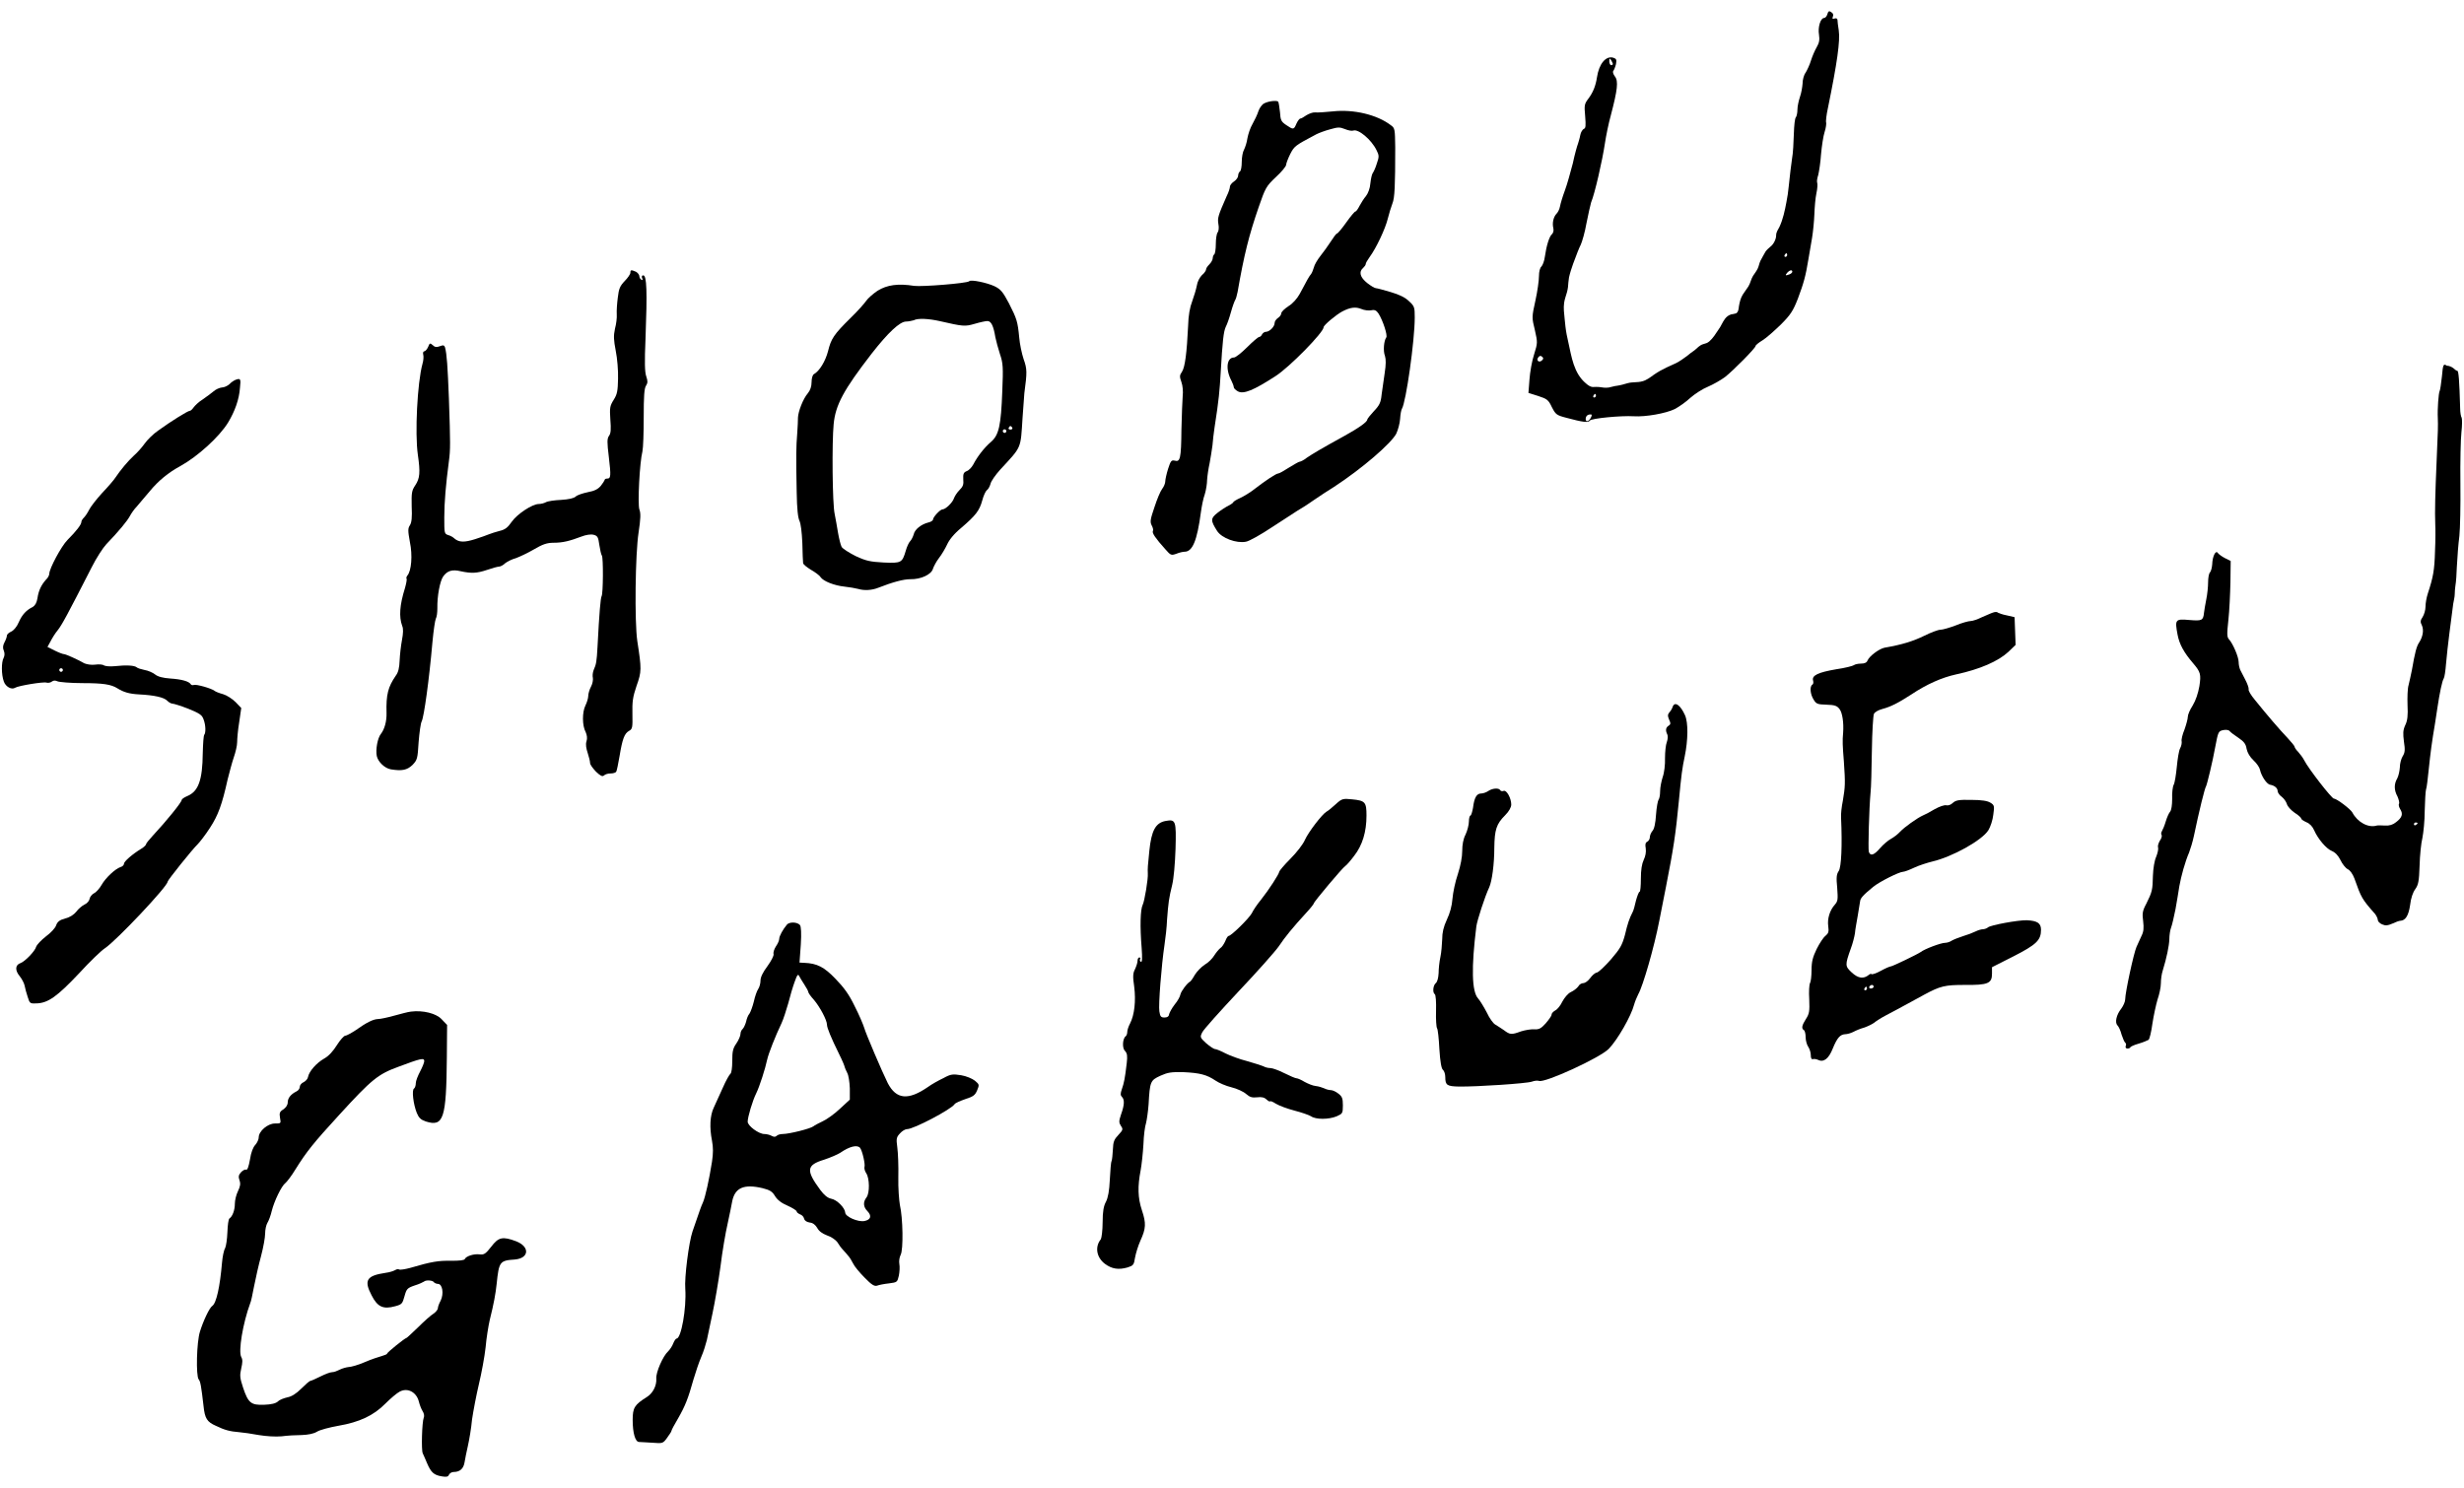
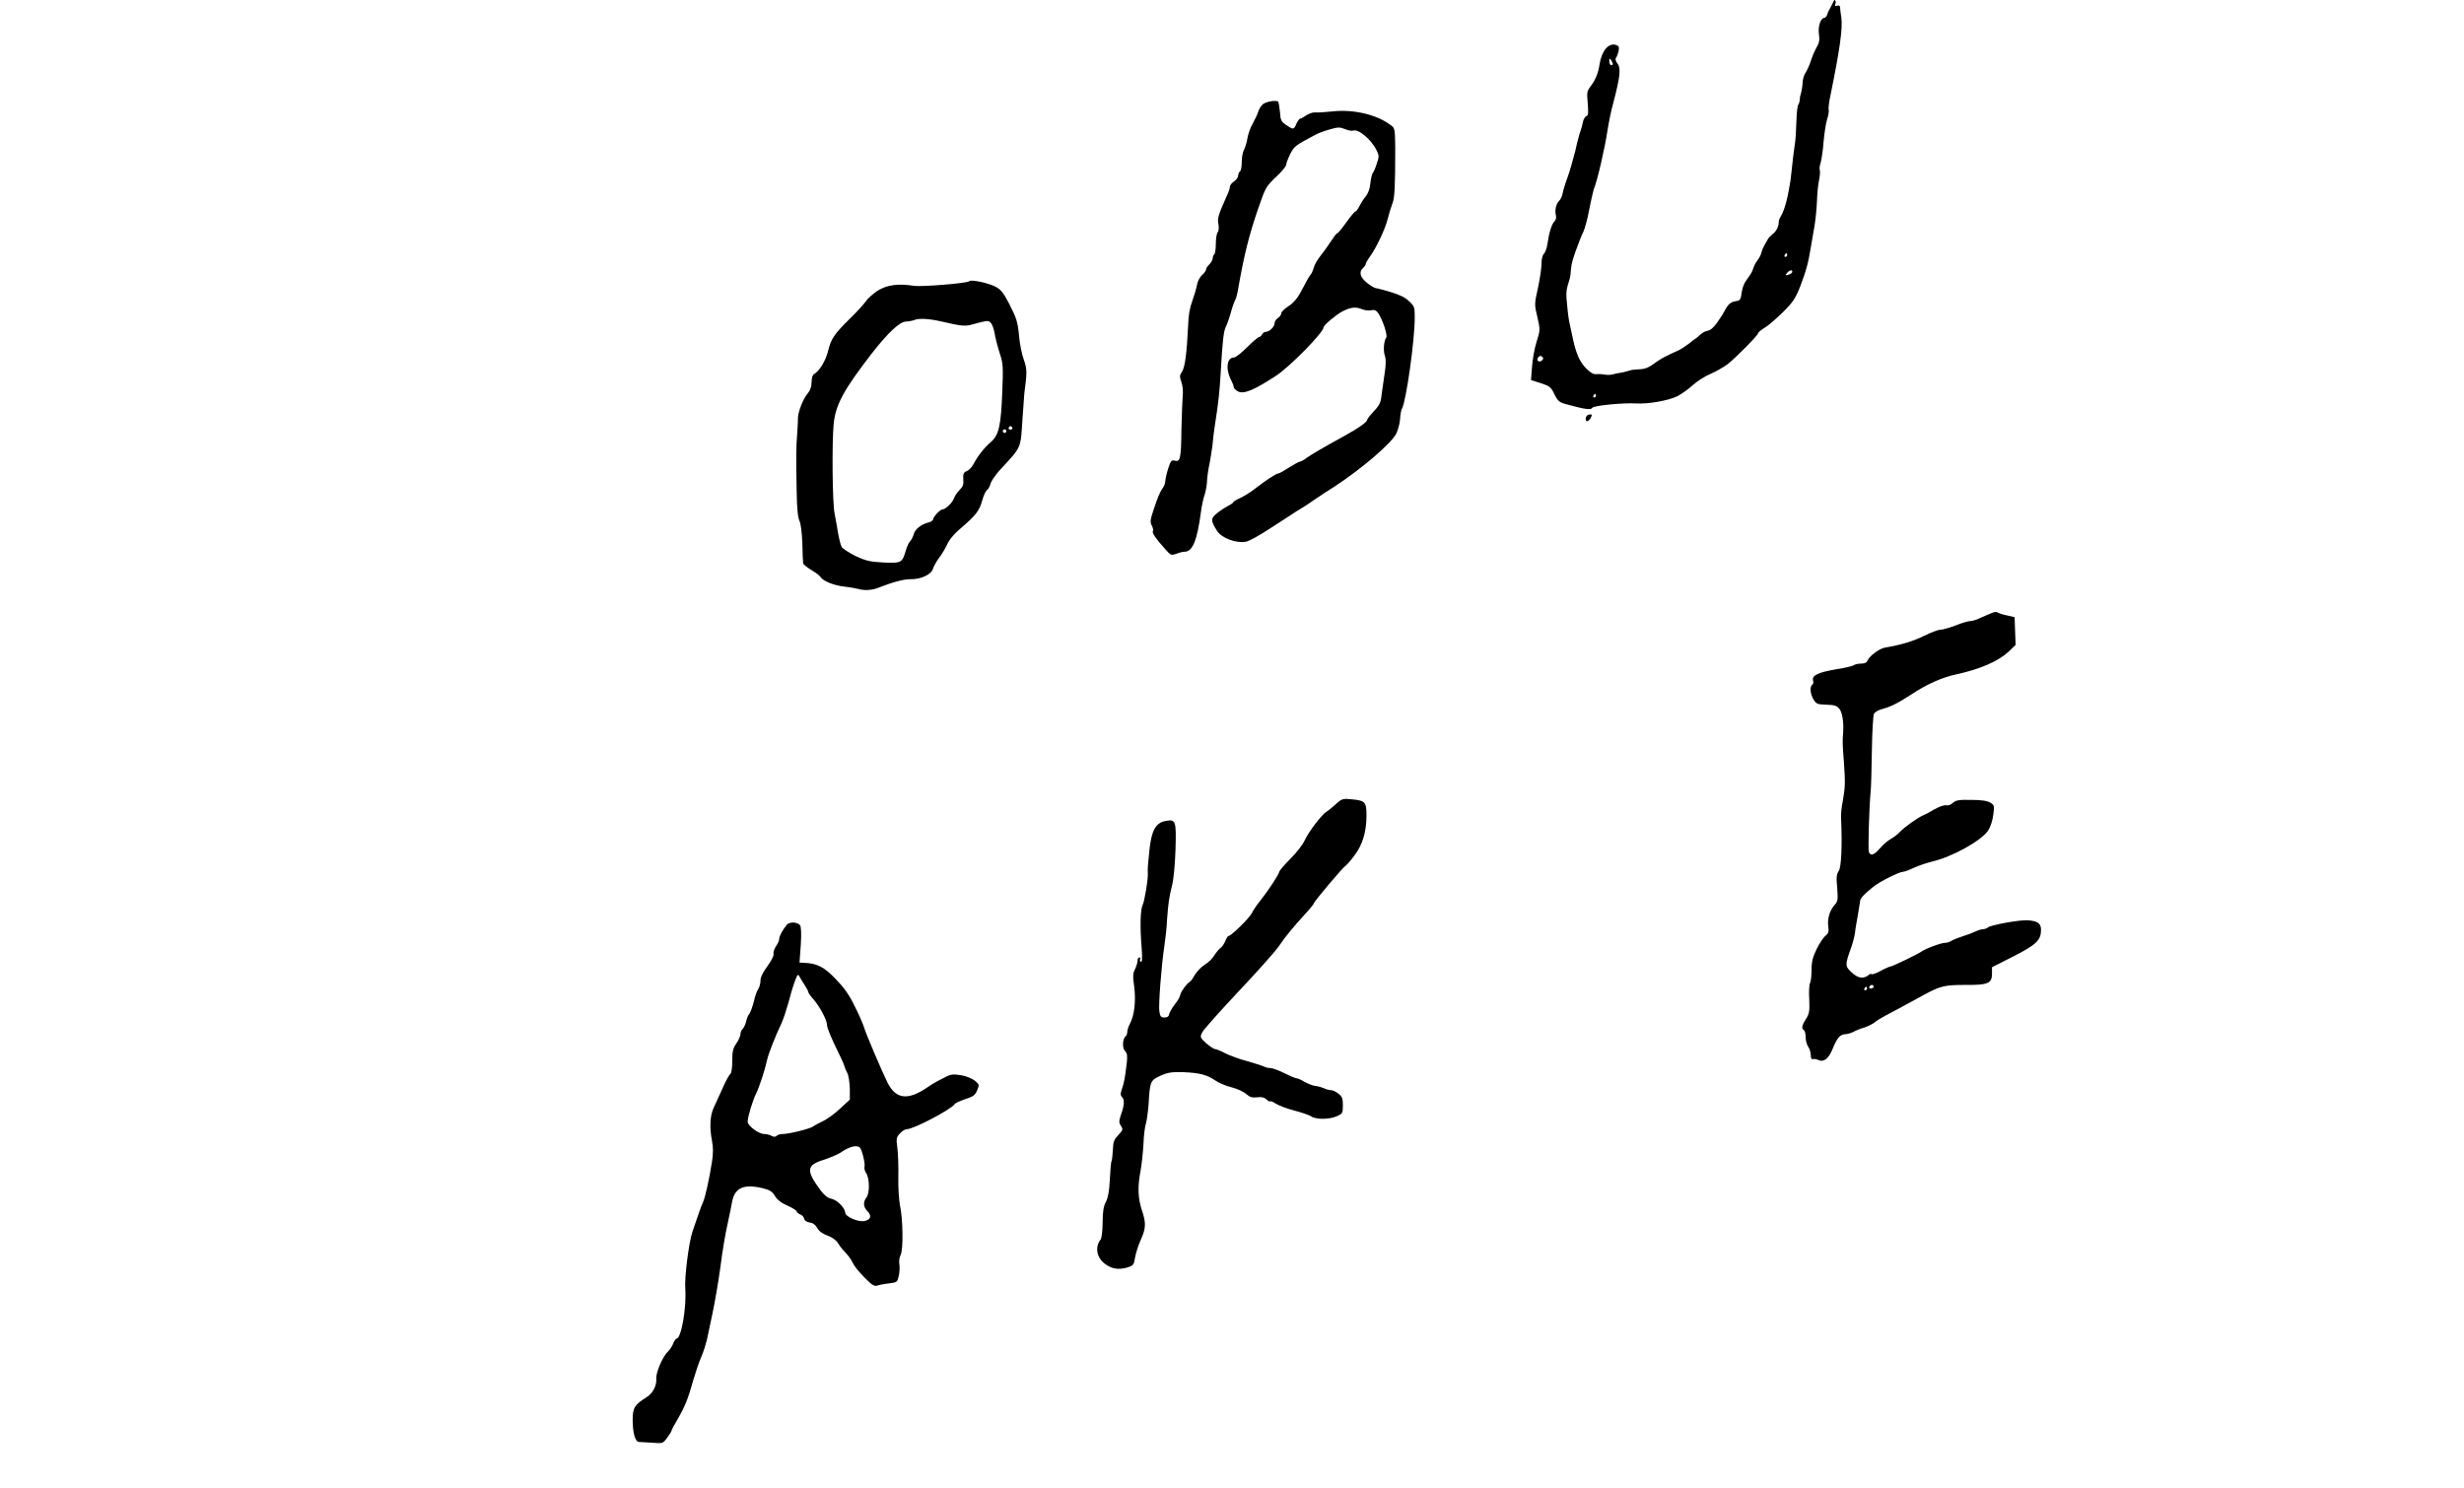
<svg xmlns="http://www.w3.org/2000/svg" version="1.1" id="レイヤー_1" x="0px" y="0px" width="96px" height="58px" viewBox="0 0 96 58" style="enable-background:new 0 0 96 58;" xml:space="preserve">
  <g transform="translate(0,2148) scale(0.1,-0.1)">
-     <path d="M711.9,21474.3c-0.2-0.7-0.8-1.3-1.2-1.3c-1.4,0-2.5-3.6-2-6.5c0.3-2,0.1-3.2-0.9-4.9c-0.7-1.2-1.7-3.5-2.2-5.1   c-0.5-1.7-1.5-3.8-2.1-4.8c-0.7-0.9-1.2-2.8-1.2-4.3c-0.1-1.4-0.5-3.7-1-5.1c-0.5-1.5-1-3.7-1-5c0-1.3-0.3-2.6-0.6-3   c-0.4-0.3-0.7-3.2-0.8-6.5c-0.1-3.2-0.3-7.6-0.7-9.6c-0.3-2-0.9-6.9-1.3-10.9c-0.2-2.1-0.5-4.1-0.9-6.1c-0.6-3.2-1.3-6.6-2.7-9.6   c-0.6-1.2-1.3-2-1.3-3.4c0-1.4-1-3.4-2.2-4.3c-0.7-0.6-1.4-1.2-1.9-1.9c-0.7-1.1-1.3-2.4-2-3.6c-0.5-1-0.6-2.1-1.1-3.1   c-0.5-1-1.2-1.9-1.8-2.8c-0.8-1.3-1-2.8-1.8-4.1c-0.7-1.1-1.5-2.1-2.2-3.2c-0.9-1.5-1.2-2.9-1.5-4.6c-0.1-0.9-0.2-2.2-1.1-2.7   c-0.6-0.2-1.3-0.3-1.9-0.4c-1-0.3-1.8-0.9-2.4-1.7c-1-1.3-1.6-3-2.6-4.3c-1-1.5-2.1-3.3-3.5-4.5c-0.8-0.7-1.4-0.8-2.4-1.1   c-1.4-0.4-2.3-1.5-3.4-2.4c-1-0.7-2-1.4-2.9-2.2c-1.4-1-2.7-2-4.3-2.8c-1.2-0.6-2.5-1.1-3.7-1.7c-1.7-0.8-3.3-1.7-4.9-2.8   c-1.4-1-2.9-2.2-4.6-2.6c-1.8-0.5-3.8-0.2-5.6-0.7c-1.4-0.4-2.7-0.8-4.1-1c-1.1-0.1-2.2-0.5-3.3-0.7c-1.3-0.2-2.5,0-3.8,0.2   c-0.8,0.1-1.5,0-2.3,0c-1.1,0-2,0.7-2.8,1.4c-4.8,4-5.6,10.4-6.9,16.2c-0.2,0.9-0.4,1.9-0.6,2.8c-0.4,2.1-0.6,4.1-0.8,6.2   c-0.2,2-0.5,4.2-0.2,6.2c0.2,1.4,0.7,2.7,1.1,4.1c0.2,0.7,0.3,1.3,0.4,2c0.1,1.3,0.2,2.5,0.4,3.8c0.4,1.8,1,3.6,1.6,5.3   c1.1,3,2.4,6.4,3,7.5c0.5,1.1,1.6,4.8,2.2,8.3c0.7,3.5,1.5,7.1,1.8,8.1c1.5,3.6,4.4,16.4,5.4,23.1c0.4,2.7,1.4,7.7,2.3,10.9   c2.6,9.9,3,13.3,1.6,15.1c-0.7,0.9-0.9,1.8-0.7,2.1c0.3,0.3,0.8,1.5,1.1,2.7c0.3,1.7,0.2,2.1-1,2.5c-2.9,0.9-5.6-2.3-6.4-7.6   c-0.5-3.3-1.5-5.9-3.4-8.4c-1.5-2-1.6-2.5-1.2-6.8c0.3-3.7,0.2-4.7-0.5-4.9c-0.5-0.2-1.2-1.3-1.4-2.4c-0.2-1.2-0.7-2.7-0.9-3.4   c-0.3-0.7-1.3-4.2-2-7.6c-0.9-3.4-2.2-8.2-3.1-10.6c-0.9-2.4-1.7-5.1-1.9-6.2c-0.2-1.1-0.8-2.3-1.3-2.8c-1.3-1.3-1.8-3.8-1.3-5.7   c0.2-0.9,0-1.8-0.5-2.3c-1.1-0.9-2.2-4.6-2.8-8.8c-0.2-1.7-0.9-3.4-1.3-3.8c-0.6-0.5-1-2-1-3.8c0-1.7-0.6-6-1.4-9.6   c-1.4-6.3-1.4-6.6-0.2-11.4c1.1-4.9,1.1-5-0.3-9.5c-0.8-2.4-1.6-6.9-1.8-9.8l-0.4-5.2l3.8-1.2c3.4-1.1,4-1.5,5.3-4.3   c1.5-2.9,1.8-3.2,5.7-4.2c6.3-1.7,8.5-2,9.1-1.1c0.5,0.9,12.3,2,17.1,1.7c4.6-0.3,12.5,1.1,16,2.8c1.7,0.9,4.4,2.8,6.1,4.4   c1.7,1.5,4.8,3.5,6.8,4.3c2.1,0.9,5.1,2.6,6.7,3.8c3.2,2.5,11.9,11.3,11.9,12.1c0,0.3,1.2,1.3,2.7,2.2c1.5,0.9,4.6,3.7,7.1,6.1   c3.8,3.8,4.8,5.3,6.7,10.2c2.2,5.9,3,8.6,4.1,15.4c0.4,2.2,1,5.9,1.4,8.2c0.4,2.4,0.8,6.5,0.9,9.2c0.1,2.7,0.4,6.4,0.8,8.2   c0.4,1.8,0.5,3.6,0.3,4.1c-0.2,0.5,0,1.8,0.4,3c0.3,1.2,0.9,4.9,1.1,8.1c0.3,3.3,0.9,7.2,1.4,8.7c0.5,1.5,0.7,3.2,0.6,3.6   c-0.2,0.5,0.1,3.1,0.7,5.8c3.6,17.6,4.8,26.1,4.2,30.2c-0.3,1.8-0.5,3.6-0.5,4.1c-0.1,0.5-0.5,0.7-1.1,0.5c-0.8-0.3-1-0.1-0.7,0.7   c0.3,0.6,0.1,1.3-0.4,1.6C712.7,21475.9,712.3,21475.8,711.9,21474.3z M628.4,21455.1c0-0.3-0.3-0.5-0.7-0.5   c-0.3,0-0.7,0.7-0.7,1.5c0,1.2,0.1,1.3,0.7,0.5C628,21456,628.4,21455.3,628.4,21455.1z M696.3,21380.6c0-0.3-0.3-0.7-0.7-0.7   c-0.3,0-0.5,0.3-0.3,0.7c0.2,0.4,0.5,0.7,0.7,0.7C696.2,21381.3,696.3,21381,696.3,21380.6z M698.3,21374.1c0-0.3-0.5-0.8-1.1-1   c-1.6-0.6-1.8-0.5-0.9,0.6C697.3,21374.8,698.3,21375,698.3,21374.1z M600.8,21339.6c-1.1-1.1-2.4-0.1-1.5,1.1   c0.5,0.7,1,0.8,1.5,0.3C601.4,21340.5,601.4,21340.2,600.8,21339.6z M621.8,21325.8c0-0.3-0.3-0.7-0.7-0.7c-0.3,0-0.5,0.3-0.3,0.7   c0.2,0.4,0.5,0.7,0.7,0.7C621.6,21326.5,621.8,21326.2,621.8,21325.8z M619.8,21317.2c-0.8-1.5-2-1.8-2-0.5c0,1.1,0.7,1.8,1.8,1.8   C620.3,21318.6,620.3,21318.2,619.8,21317.2z" />
+     <path d="M711.9,21474.3c-0.2-0.7-0.8-1.3-1.2-1.3c-1.4,0-2.5-3.6-2-6.5c0.3-2,0.1-3.2-0.9-4.9c-0.7-1.2-1.7-3.5-2.2-5.1   c-0.5-1.7-1.5-3.8-2.1-4.8c-0.7-0.9-1.2-2.8-1.2-4.3c-0.1-1.4-0.5-3.7-1-5.1c0-1.3-0.3-2.6-0.6-3   c-0.4-0.3-0.7-3.2-0.8-6.5c-0.1-3.2-0.3-7.6-0.7-9.6c-0.3-2-0.9-6.9-1.3-10.9c-0.2-2.1-0.5-4.1-0.9-6.1c-0.6-3.2-1.3-6.6-2.7-9.6   c-0.6-1.2-1.3-2-1.3-3.4c0-1.4-1-3.4-2.2-4.3c-0.7-0.6-1.4-1.2-1.9-1.9c-0.7-1.1-1.3-2.4-2-3.6c-0.5-1-0.6-2.1-1.1-3.1   c-0.5-1-1.2-1.9-1.8-2.8c-0.8-1.3-1-2.8-1.8-4.1c-0.7-1.1-1.5-2.1-2.2-3.2c-0.9-1.5-1.2-2.9-1.5-4.6c-0.1-0.9-0.2-2.2-1.1-2.7   c-0.6-0.2-1.3-0.3-1.9-0.4c-1-0.3-1.8-0.9-2.4-1.7c-1-1.3-1.6-3-2.6-4.3c-1-1.5-2.1-3.3-3.5-4.5c-0.8-0.7-1.4-0.8-2.4-1.1   c-1.4-0.4-2.3-1.5-3.4-2.4c-1-0.7-2-1.4-2.9-2.2c-1.4-1-2.7-2-4.3-2.8c-1.2-0.6-2.5-1.1-3.7-1.7c-1.7-0.8-3.3-1.7-4.9-2.8   c-1.4-1-2.9-2.2-4.6-2.6c-1.8-0.5-3.8-0.2-5.6-0.7c-1.4-0.4-2.7-0.8-4.1-1c-1.1-0.1-2.2-0.5-3.3-0.7c-1.3-0.2-2.5,0-3.8,0.2   c-0.8,0.1-1.5,0-2.3,0c-1.1,0-2,0.7-2.8,1.4c-4.8,4-5.6,10.4-6.9,16.2c-0.2,0.9-0.4,1.9-0.6,2.8c-0.4,2.1-0.6,4.1-0.8,6.2   c-0.2,2-0.5,4.2-0.2,6.2c0.2,1.4,0.7,2.7,1.1,4.1c0.2,0.7,0.3,1.3,0.4,2c0.1,1.3,0.2,2.5,0.4,3.8c0.4,1.8,1,3.6,1.6,5.3   c1.1,3,2.4,6.4,3,7.5c0.5,1.1,1.6,4.8,2.2,8.3c0.7,3.5,1.5,7.1,1.8,8.1c1.5,3.6,4.4,16.4,5.4,23.1c0.4,2.7,1.4,7.7,2.3,10.9   c2.6,9.9,3,13.3,1.6,15.1c-0.7,0.9-0.9,1.8-0.7,2.1c0.3,0.3,0.8,1.5,1.1,2.7c0.3,1.7,0.2,2.1-1,2.5c-2.9,0.9-5.6-2.3-6.4-7.6   c-0.5-3.3-1.5-5.9-3.4-8.4c-1.5-2-1.6-2.5-1.2-6.8c0.3-3.7,0.2-4.7-0.5-4.9c-0.5-0.2-1.2-1.3-1.4-2.4c-0.2-1.2-0.7-2.7-0.9-3.4   c-0.3-0.7-1.3-4.2-2-7.6c-0.9-3.4-2.2-8.2-3.1-10.6c-0.9-2.4-1.7-5.1-1.9-6.2c-0.2-1.1-0.8-2.3-1.3-2.8c-1.3-1.3-1.8-3.8-1.3-5.7   c0.2-0.9,0-1.8-0.5-2.3c-1.1-0.9-2.2-4.6-2.8-8.8c-0.2-1.7-0.9-3.4-1.3-3.8c-0.6-0.5-1-2-1-3.8c0-1.7-0.6-6-1.4-9.6   c-1.4-6.3-1.4-6.6-0.2-11.4c1.1-4.9,1.1-5-0.3-9.5c-0.8-2.4-1.6-6.9-1.8-9.8l-0.4-5.2l3.8-1.2c3.4-1.1,4-1.5,5.3-4.3   c1.5-2.9,1.8-3.2,5.7-4.2c6.3-1.7,8.5-2,9.1-1.1c0.5,0.9,12.3,2,17.1,1.7c4.6-0.3,12.5,1.1,16,2.8c1.7,0.9,4.4,2.8,6.1,4.4   c1.7,1.5,4.8,3.5,6.8,4.3c2.1,0.9,5.1,2.6,6.7,3.8c3.2,2.5,11.9,11.3,11.9,12.1c0,0.3,1.2,1.3,2.7,2.2c1.5,0.9,4.6,3.7,7.1,6.1   c3.8,3.8,4.8,5.3,6.7,10.2c2.2,5.9,3,8.6,4.1,15.4c0.4,2.2,1,5.9,1.4,8.2c0.4,2.4,0.8,6.5,0.9,9.2c0.1,2.7,0.4,6.4,0.8,8.2   c0.4,1.8,0.5,3.6,0.3,4.1c-0.2,0.5,0,1.8,0.4,3c0.3,1.2,0.9,4.9,1.1,8.1c0.3,3.3,0.9,7.2,1.4,8.7c0.5,1.5,0.7,3.2,0.6,3.6   c-0.2,0.5,0.1,3.1,0.7,5.8c3.6,17.6,4.8,26.1,4.2,30.2c-0.3,1.8-0.5,3.6-0.5,4.1c-0.1,0.5-0.5,0.7-1.1,0.5c-0.8-0.3-1-0.1-0.7,0.7   c0.3,0.6,0.1,1.3-0.4,1.6C712.7,21475.9,712.3,21475.8,711.9,21474.3z M628.4,21455.1c0-0.3-0.3-0.5-0.7-0.5   c-0.3,0-0.7,0.7-0.7,1.5c0,1.2,0.1,1.3,0.7,0.5C628,21456,628.4,21455.3,628.4,21455.1z M696.3,21380.6c0-0.3-0.3-0.7-0.7-0.7   c-0.3,0-0.5,0.3-0.3,0.7c0.2,0.4,0.5,0.7,0.7,0.7C696.2,21381.3,696.3,21381,696.3,21380.6z M698.3,21374.1c0-0.3-0.5-0.8-1.1-1   c-1.6-0.6-1.8-0.5-0.9,0.6C697.3,21374.8,698.3,21375,698.3,21374.1z M600.8,21339.6c-1.1-1.1-2.4-0.1-1.5,1.1   c0.5,0.7,1,0.8,1.5,0.3C601.4,21340.5,601.4,21340.2,600.8,21339.6z M621.8,21325.8c0-0.3-0.3-0.7-0.7-0.7c-0.3,0-0.5,0.3-0.3,0.7   c0.2,0.4,0.5,0.7,0.7,0.7C621.6,21326.5,621.8,21326.2,621.8,21325.8z M619.8,21317.2c-0.8-1.5-2-1.8-2-0.5c0,1.1,0.7,1.8,1.8,1.8   C620.3,21318.6,620.3,21318.2,619.8,21317.2z" />
    <path d="M492.5,21439.7c-0.8-0.4-1.8-1.8-2.2-3c-0.4-1.3-1.5-3.6-2.3-5c-0.9-1.5-1.7-4-2-5.6c-0.2-1.6-0.9-3.6-1.3-4.4   c-0.5-0.8-0.9-3-0.9-4.8c0-1.8-0.3-3.5-0.7-3.7c-0.3-0.2-0.7-0.9-0.7-1.6s-0.7-1.7-1.6-2.3c-0.9-0.6-1.6-1.5-1.6-2   c0-0.6-0.5-2.2-1.3-3.8c-3.3-7.5-3.6-8.4-3.2-10.8c0.3-1.4,0.1-2.8-0.3-3.3c-0.4-0.5-0.7-2.5-0.7-4.5s-0.3-3.8-0.6-4   c-0.3-0.2-0.6-0.9-0.6-1.5s-0.6-1.7-1.3-2.4c-0.7-0.7-1.3-1.5-1.3-2c0-0.4-0.7-1.5-1.6-2.2c-0.9-0.9-1.8-2.6-2-4.1   c-0.3-1.5-1.1-4.2-1.8-6.1c-0.9-2.3-1.5-5.5-1.6-9.7c-0.5-10.4-1.2-16-2.4-17.8c-0.9-1.3-1-1.8-0.2-4c0.5-1.3,0.7-3.8,0.5-5.3   c-0.1-1.7-0.4-7.6-0.5-13.2c-0.1-11.4-0.5-12.7-2.6-12.1c-1.3,0.3-1.6-0.1-2.6-3.2c-0.6-1.9-1.1-4.2-1.1-4.9c0-0.7-0.5-2-1.2-2.9   c-0.7-0.9-2-4-3-7.1c-1.6-4.7-1.8-5.7-1.1-7.1c0.5-0.9,0.7-1.8,0.5-2.2c-0.5-0.7,1.1-3,4.8-7.1c2.1-2.4,2.3-2.5,4.3-1.8   c1.2,0.5,2.6,0.8,3.2,0.8c3.1,0,4.9,4.2,6.4,15.5c0.3,2.2,0.9,5.3,1.5,6.9c0.5,1.6,0.9,4.2,0.9,5.6c0.1,1.5,0.5,4.4,1,6.6   c0.4,2.2,0.9,5.3,1.1,6.9c0.1,1.7,0.5,4.8,0.8,6.9c1.7,10.8,2,14.5,2.4,21.5c0.7,12.1,1.1,15.9,2,17.8c0.5,0.9,1.4,3.5,2,5.7   c0.6,2.2,1.4,4.3,1.6,4.6c0.3,0.4,0.7,1.8,1,3.3c2.5,14.4,4.4,22,8.2,33c2.6,7.5,2.9,8.1,6.7,11.7c2.2,2,4,4.2,4,4.8   c0,0.5,0.7,2.4,1.6,4.2c1.6,3.1,1.9,3.3,10.2,7.7c1,0.5,3.4,1.4,5.3,1.9c3.1,0.9,3.8,0.9,5.8,0.1c1.2-0.5,2.6-0.8,3.2-0.6   c2,0.8,7.1-3.5,9.1-7.6c1-2,1.1-2.5,0.1-5.3c-0.5-1.7-1.3-3.3-1.6-3.7c-0.3-0.4-0.7-2.2-0.9-4c-0.1-1.8-0.9-3.9-1.7-4.9   c-0.8-0.9-1.9-2.7-2.5-3.8c-0.6-1.2-1.3-2.2-1.6-2.2c-0.3,0-1.9-1.9-3.6-4.3c-1.7-2.4-3.3-4.3-3.6-4.3s-1.3-1.4-2.4-3.1   c-1.1-1.7-2.9-4.2-4.1-5.7c-1.1-1.4-2.3-3.4-2.5-4.4c-0.3-0.9-0.7-2.1-1.1-2.6c-0.7-0.8-1.5-2.2-4.4-7.7c-1-1.8-2.7-3.8-4.4-4.8   c-1.5-1-2.8-2.2-2.8-2.8c0-0.5-0.6-1.4-1.3-1.8c-0.7-0.5-1.3-1.3-1.3-2c0-1.4-2-3.4-3.4-3.4c-0.6,0-1.2-0.5-1.5-1   c-0.2-0.5-0.7-1-1.1-1s-2.5-1.8-4.7-4c-2.2-2.2-4.5-4-5.1-4c-2.9,0-3.4-4.6-1-9.1c0.5-1,0.9-2.1,0.9-2.5c0-0.4,0.7-1.1,1.6-1.6   c2.2-1.2,6.1,0.4,14.6,5.9c5.5,3.5,18.8,17.1,18.8,19.1c0,0.8,4.8,4.8,7.2,6.1c3.2,1.7,5.3,1.9,7.5,1c1.1-0.5,2.9-0.7,3.9-0.5   c1.3,0.3,2-0.1,2.8-1.3c1.7-2.7,3.6-8.5,3-9.3c-0.9-1.2-1.3-5.2-0.5-7.2c0.4-1.3,0.4-3.4-0.1-6.6c-0.4-2.6-0.9-6.4-1.2-8.4   c-0.3-3.1-0.8-4.2-3-6.5c-1.4-1.5-2.6-3-2.6-3.3c0-0.9-3.2-3.2-8.8-6.3c-9.1-5-12.6-7.1-14.8-8.6c-1.1-0.9-2.4-1.5-2.7-1.5   c-0.4,0-2.2-1.1-4.2-2.3c-2-1.3-3.8-2.3-4.2-2.3c-0.8,0-5-2.8-9-5.9c-1.6-1.3-4.2-2.9-5.7-3.6c-1.6-0.7-2.8-1.5-2.8-1.7   s-0.8-0.8-1.8-1.3c-1-0.5-2.9-1.7-4.3-2.8c-2.8-2.2-2.8-3-0.2-7.1c1.8-2.8,7.5-4.9,11.2-4.2c1.3,0.2,5.9,2.8,10.4,5.8   c4.4,2.9,8.8,5.7,9.7,6.3c0.9,0.5,3.8,2.3,6.2,4c2.5,1.7,6.1,4.1,8.1,5.3c11,7.2,22.2,16.9,24.2,20.7c0.7,1.5,1.4,4.1,1.5,5.8   c0.1,1.7,0.4,3.4,0.7,3.9c1.6,2.6,5,26.5,5,35.6c0,3.9-0.1,4.4-2.2,6.3c-1.5,1.5-3.8,2.6-7.2,3.6c-2.7,0.8-5.3,1.5-5.7,1.5   c-0.5,0-2,0.9-3.4,2c-2.8,2.2-3.4,4.4-1.6,5.9c0.5,0.5,1,1.1,1,1.5s0.7,1.6,1.5,2.7c2.6,3.5,6.2,11.2,7.1,15c0.5,2,1.3,4.6,1.8,5.9   c0.9,2.2,1.1,6.8,1.1,21.8c-0.1,7.1-0.1,7.6-1.7,8.7c-5.3,4.1-14.5,6.3-22.6,5.4c-2.9-0.3-6-0.5-6.9-0.4c-0.9,0.1-2.4-0.5-3.4-1.1   c-1-0.7-2-1.3-2.4-1.3c-0.3,0-1-0.9-1.5-2c-1-2.4-1.2-2.4-4-0.5c-1.9,1.3-2.2,1.8-2.4,5c-0.2,1.9-0.5,3.8-0.7,4.1   C497.5,21440.9,494.4,21440.7,492.5,21439.7z" />
-     <path d="M245.6,21373.7c0-0.5-1-2-2.2-3.2c-1.8-1.9-2.3-2.9-2.7-6.5c-0.3-2.3-0.5-5.2-0.4-6.5c0.1-1.3-0.2-3.8-0.7-5.6   c-0.6-2.8-0.5-4.4,0.3-8.6c0.6-2.9,1-7.8,0.9-10.9c-0.1-4.7-0.3-6-1.7-8.2c-1.5-2.4-1.6-3.1-1.3-7.7c0.3-3.7,0.2-5.4-0.5-6.3   c-0.8-1.1-0.8-2.5-0.1-8.2c0.9-7.6,0.8-8.5-0.7-8.5c-0.5,0-0.9-0.2-0.9-0.5c-0.1-0.3-0.7-1.3-1.5-2.3c-1.1-1.3-2.4-2-5.1-2.5   c-1.9-0.4-4.1-1.1-4.7-1.7c-0.8-0.7-2.7-1.1-5.7-1.3c-2.5-0.1-5.2-0.5-5.9-0.9s-2-0.7-2.8-0.7c-2.5,0-8.4-3.9-10.5-6.9   c-1.6-2.3-2.6-3.1-4.8-3.6c-1.5-0.4-3.4-1-4.1-1.3c-0.7-0.3-3.2-1.2-5.4-1.9c-4.1-1.3-6.3-1.3-8.1,0.3c-0.5,0.5-1.6,1.1-2.4,1.3   c-1.5,0.5-1.5,0.8-1.5,6.9c0,5.9,0.6,12.8,1.8,21.9c0.6,4.4,0.6,6.9,0,24.4c-0.5,12.7-0.8,17.2-1.5,19.9c-0.3,0.9-0.7,1-2,0.5   c-1.3-0.5-2-0.4-2.8,0.4c-1,0.9-1.2,0.9-1.8-0.7c-0.4-0.9-1.1-1.7-1.5-1.7s-0.6-0.6-0.4-1.3s0.1-2.3-0.3-3.6   c-2-7.3-3-27.1-1.8-35.4c1-6.9,0.8-9.2-1-11.9c-1.4-2.1-1.5-2.9-1.4-8.2c0.2-4.3,0-6.3-0.7-7.4c-0.8-1.2-0.8-2.1,0-6.5   c1.1-5.2,0.6-11.3-1-13.1c-0.3-0.4-0.5-1-0.3-1.2c0.2-0.2-0.1-1.8-0.6-3.6c-2.1-6.7-2.4-11.2-1.1-14.8c0.5-1.1,0.4-2.9-0.1-5.6   c-0.4-2.1-0.8-5.7-0.9-7.9c-0.1-2.8-0.5-4.6-1.5-5.9c-3-4.4-3.8-7.3-3.6-14.5c0.1-3.3-0.8-6.4-2.2-8.2c-1.3-1.6-2.1-6.1-1.6-8.6   c0.5-2.3,3.1-4.8,5.5-5.2c4.3-0.7,6.3-0.3,8.4,1.7c1.9,2,2,2.4,2.4,8.9c0.3,3.7,0.8,7.4,1.2,8.1c0.9,1.8,2.9,16.1,4.2,31   c0.4,4.3,1,8.4,1.3,9c0.4,0.7,0.6,2.4,0.6,4c-0.1,4.8,1,10.7,2.3,12.5c1.6,2.2,3.5,2.8,6.8,2c4.2-0.9,6.3-0.8,10.2,0.5   c2,0.7,4.2,1.3,4.7,1.3c0.5,0,1.6,0.5,2.4,1.3c0.9,0.7,2.7,1.6,4.2,2c1.4,0.5,4.6,2,7,3.4c3.4,2,5.1,2.6,7.7,2.6   c3.6,0,6.3,0.7,10.8,2.4c1.8,0.7,3.7,1,4.8,0.7c1.5-0.4,1.8-0.9,2.2-3.9c0.3-1.9,0.7-3.8,1-4.2c0.6-0.8,0.5-14.9-0.1-15.8   c-0.4-0.7-0.9-6.2-1.6-19.8c-0.3-5.6-0.5-6.8-1.5-9c-0.4-1-0.5-2.4-0.3-3.1c0.1-0.7-0.1-2.2-0.7-3.3c-0.6-1.1-1.1-2.8-1.1-3.6   c0-0.9-0.5-2.6-1.1-3.8c-1.3-2.6-1.3-7.9,0.1-10.4c0.5-1.2,0.7-2.4,0.3-3.6s-0.1-2.8,0.5-4.6c0.5-1.5,0.9-3.2,0.9-3.8   c0-0.7,1.1-2.1,2.3-3.4c1.8-1.7,2.5-2,3.1-1.5c0.5,0.5,1.6,0.8,2.6,0.8c1,0,2,0.3,2.2,0.7c0.2,0.3,0.8,3.1,1.3,6.1   c1.1,6.7,1.9,8.8,3.7,9.8c1.3,0.7,1.4,1.3,1.3,6.5c-0.1,4.8,0.1,6.6,1.6,11c2,5.6,2,6.5,0.3,17.5c-1.1,7.5-0.8,33.9,0.5,42.3   c0.8,5.3,0.9,7.5,0.3,9c-0.7,2.2,0.1,18.3,1.2,22.6c0.3,1.3,0.5,7.3,0.5,13.3c0,8.1,0.2,11.3,0.9,12.3c0.7,1.1,0.7,1.8,0.1,3.6   c-0.6,1.7-0.7,5.5-0.3,14.7c0.7,18.6,0.5,24.7-0.9,24.7c-0.5,0-0.7-0.5-0.4-1.1c0.3-0.7,0.2-0.9-0.3-0.6c-0.5,0.3-0.8,0.9-0.8,1.4   c0,0.5-0.6,1.3-1.3,1.7C245.9,21374.9,245.6,21374.9,245.6,21373.7z" />
    <path d="M377.6,21370.4c-0.8-0.8-18.4-2.2-21.4-1.8c-6.3,1-10.6,0.4-14.3-1.9c-1.8-1.2-3.8-3-4.4-3.9c-0.6-0.9-3.3-4-6.1-6.7   c-6.6-6.5-7.6-8.1-8.8-13c-1-3.8-3.3-7.7-5.5-8.9c-0.5-0.3-0.9-1.6-0.9-3.1c0-1.7-0.5-3.2-1.5-4.4c-1.8-2.1-3.7-7-3.8-9.4   c0-0.9-0.1-3.7-0.3-6.3c-0.4-5-0.5-8.1-0.2-22.8c0.1-6.6,0.5-10,1.1-11.2c0.5-1.1,0.9-4.2,1.1-8.6c0.1-3.8,0.2-7.3,0.3-7.8   c0-0.5,1.4-1.6,3-2.6c1.6-0.9,3.4-2.2,3.8-2.9c1.1-1.6,5.4-3.3,9.4-3.7c1.8-0.2,4.2-0.6,5.3-0.9c2.3-0.7,5.3-0.5,7.6,0.4   c5.9,2.3,10,3.4,12.7,3.4c4-0.1,8.2,1.8,8.8,4.1c0.3,0.9,1.3,2.8,2.3,4.1c1.1,1.4,2.5,3.8,3.2,5.3c0.8,1.8,2.7,4.2,5.5,6.5   c5.7,4.9,7.1,6.7,8.2,10.7c0.5,1.9,1.3,3.6,1.8,4c0.5,0.3,1.1,1.4,1.4,2.4c0.2,1.1,2,3.6,3.8,5.6c8.5,9.2,7.9,7.9,8.7,20.2   c0.3,4.2,0.6,8.5,0.7,9.6c1.1,8.2,1.1,9.4-0.3,13.3c-0.7,2.1-1.5,5.9-1.7,8.4c-0.6,6.2-0.9,7.2-4,13.3c-2.4,4.5-3.2,5.5-5.7,6.7   C384.6,21369.8,378.2,21371.2,377.6,21370.4z M366,21354.9c9.2-2.1,9.9-2.2,13.7-1.1c2,0.6,4.3,1.1,5,1.1c1.5,0,2.4-2,3.1-6.3   c0.3-1.5,1.1-4.4,1.8-6.6c1.2-3.5,1.3-5.1,0.9-14.5c-0.5-13.3-1.3-17-4.4-19.7c-2.6-2.2-5.3-5.7-6.9-8.8c-0.6-1.1-1.7-2.3-2.6-2.6   c-1.2-0.5-1.4-1.1-1.3-3.2c0.2-2-0.1-2.8-1.5-4.2c-0.9-0.9-1.8-2.3-2.1-3.1c-0.5-1.7-3.3-4.4-4.5-4.4c-0.9,0-3.7-3-3.7-4   c0-0.3-0.8-0.9-1.8-1.1c-2.8-0.7-5.3-2.7-5.7-4.6c-0.3-1-0.9-2.2-1.4-2.7c-0.5-0.5-1.3-2.2-1.7-3.7c-1.4-4.7-1.7-4.9-8.6-4.6   c-5.3,0.3-6.8,0.6-10.9,2.5c-2.6,1.3-5.1,2.9-5.5,3.6c-0.4,0.8-1,3.2-1.4,5.5c-0.3,2.2-1,5.5-1.3,7.3c-0.9,3.8-1.1,28-0.4,35   c0.7,7.5,3.9,13.4,14.8,27.5c6.4,8.2,11,12.5,13.4,12.5c0.9,0,2.3,0.3,3,0.5C357.6,21356.1,362,21355.8,366,21354.9z    M394.4,21313.3c0.2-0.3-0.1-0.7-0.7-0.7s-0.9,0.3-0.7,0.7c0.2,0.4,0.5,0.7,0.7,0.7C393.9,21313.9,394.2,21313.7,394.4,21313.3z    M392.1,21312c0-0.3-0.3-0.7-0.7-0.7c-0.3,0-0.7,0.3-0.7,0.7c0,0.4,0.3,0.7,0.7,0.7C391.8,21312.6,392.1,21312.4,392.1,21312z" />
-     <path d="M951.4,21333.3c-0.3-2.8-0.7-5.4-0.9-5.7c-0.4-0.7-0.9-7.1-0.7-10.6c0.1-3.2,0.1-3.8-0.5-17.5c-0.5-11.5-0.7-18.9-0.5-23.8   c0.1-1.7,0.1-6.4-0.1-10.6c-0.2-7.3-0.7-10-2.8-16.4c-0.5-1.5-0.9-3.8-0.9-5.1c0-1.3-0.5-3-1.1-4c-0.9-1.3-1-2-0.3-3.3   c0.8-1.8,0.4-4.4-1.1-6.7c-1-1.5-1.6-3.8-2.8-10.7c-0.4-2-1-4.7-1.3-5.9c-0.4-1.3-0.5-4.8-0.4-7.7c0.2-4.1,0-6.1-0.9-7.9   c-0.9-2-0.9-3.2-0.5-6.4c0.5-3.2,0.4-4.3-0.5-5.7c-0.6-1-1.1-2.9-1.1-4.4c-0.1-1.4-0.5-3.2-1-4.2c-1.3-2.2-1.3-4.6,0.1-7.1   c0.5-1.2,0.8-2.4,0.6-2.8c-0.3-0.4,0-1.4,0.5-2.2c1.1-1.8,0.7-3.2-1.7-5c-1.2-1-2.6-1.4-4.3-1.3c-1.4,0.1-2.8,0.1-3.2,0   c-3.3-1-7.5,1.3-9.5,5.1c-0.7,1.3-6.1,5.4-7.2,5.4c-0.9,0.1-9.8,11.5-11.6,15c-0.5,1-1.6,2.4-2.3,3.2c-0.8,0.8-1.4,1.7-1.4,2   s-1.3,1.9-2.8,3.5c-2.9,3-8.2,9.2-12.7,14.8c-1.5,1.8-2.6,3.6-2.4,4.1c0.1,0.5-0.5,2.2-1.3,3.7c-0.8,1.5-1.7,3.3-2,3.9   c-0.3,0.7-0.6,2-0.6,3c0,2-2.2,7.1-3.7,8.8c-0.9,0.9-0.9,2.1-0.3,7.6c0.4,3.6,0.7,10.2,0.8,14.8l0.1,8.2l-2.2,1.1   c-1.2,0.6-2.4,1.5-2.8,2c-0.8,1.3-2.1-1.2-2.2-4.4c-0.1-1.4-0.5-2.8-0.9-3.2s-0.7-2.1-0.7-3.8c0-1.7-0.3-4.7-0.7-6.6   c-0.4-2-0.8-4.4-0.9-5.3c-0.3-3-0.8-3.2-5.7-2.8c-5.5,0.5-5.7,0.2-4.6-5.7c0.7-3.7,2.4-6.9,6.1-11.2c2.9-3.4,3.1-4.3,2.4-8.9   c-0.5-2.8-1.4-5.5-2.6-7.5c-1.1-1.7-1.9-3.6-1.9-4.4c0-0.8-0.6-3-1.3-5c-0.8-1.9-1.3-4-1.1-4.6c0.1-0.6-0.1-1.8-0.6-2.7   c-0.5-0.9-1-4.2-1.3-7.3c-0.3-3.1-0.8-6.2-1.2-6.9c-0.4-0.7-0.7-3.2-0.6-5.5c0-2.4-0.3-4.4-0.8-5c-0.4-0.4-1.2-2.1-1.7-3.8   c-0.5-1.7-1.2-3.3-1.5-3.8c-0.3-0.5-0.4-1.1-0.1-1.5c0.2-0.4-0.1-1.4-0.7-2.2c-0.5-0.9-0.9-2-0.7-2.6c0.2-0.5-0.1-2.1-0.7-3.6   c-0.7-1.5-1.2-4.6-1.3-7.5c-0.1-5.5-0.3-6.3-2.6-10.9c-1.5-2.8-1.6-3.8-1.2-6.8c0.3-2.6,0.2-4-0.6-5.6c-0.5-1.2-1.5-3.2-2-4.4   c-1.1-2.5-4.4-17.8-4.4-20.4c0-0.9-0.7-2.5-1.5-3.6c-2-2.5-2.6-5.5-1.5-6.6c0.5-0.5,1.2-2,1.6-3.6c0.5-1.5,1.1-2.9,1.4-3.1   c0.3-0.2,0.5-0.8,0.2-1.3c-0.2-0.6,0.1-1,0.7-1c0.6,0,1.1,0.3,1.1,0.5s1.4,0.9,3.2,1.4c1.7,0.5,3.4,1.2,3.9,1.5   c0.4,0.3,1.1,3.2,1.5,6.3c0.5,3.2,1.4,7.4,2,9.4c0.7,2,1.3,4.8,1.3,6.3c0,1.5,0.3,3.7,0.7,4.9c1.6,5.2,2.5,9.7,2.6,12.3   c0,1.5,0.3,3.6,0.7,4.6c0.4,1,1.1,4.2,1.7,7.1c0.5,2.9,1.2,6.9,1.5,9c0.7,3.9,2.2,9.4,3.8,13.1c0.5,1.3,1.4,4.2,1.9,6.6   c2,9.6,4.2,18.5,4.7,19.2c0.4,0.7,2.6,9.8,3.6,15.4c1.1,5.8,1.2,6.1,3.1,6.5c1.1,0.2,2.1,0.1,2.5-0.4c0.4-0.5,1.9-1.6,3.4-2.6   c2.2-1.5,2.9-2.4,3.2-4.3c0.3-1.5,1.3-3.2,2.7-4.5c1.2-1.1,2.3-2.7,2.5-3.6c0.5-2.4,2.6-5.7,4-5.9c1.7-0.3,2.9-1.3,2.9-2.5   c0-0.5,0.7-1.6,1.6-2.2c0.9-0.7,1.7-1.9,2-2.8c0.2-0.9,1.6-2.4,3-3.4c1.5-0.9,2.6-2,2.6-2.3s0.9-0.9,2-1.4c1.3-0.5,2.4-1.7,3-3.1   c1.5-3.4,4.7-7.2,6.9-8.1c1.4-0.6,2.5-1.8,3.4-3.6c0.7-1.5,2-3.1,2.8-3.5c0.9-0.4,1.9-1.8,2.6-3.6c2.7-7.6,2.9-8,8.1-13.9   c0.5-0.7,1-1.7,1-2.2c0-0.6,0.7-1.4,1.7-1.8c1.4-0.6,2.1-0.5,4,0.3c1.3,0.6,2.6,1.1,3.1,1.1c2,0.1,3.2,2,3.8,6.1   c0.3,2.7,1.1,5,2,6.2c1.2,1.7,1.5,3,1.7,9.2c0.1,4,0.6,8.8,1.1,10.8c0.4,2,0.9,6.7,0.9,10.6c0.1,3.8,0.3,7.5,0.5,8.2   c0.3,0.7,0.7,4.4,1.1,8.2c0.6,5.9,1.2,10.5,2.4,17.5c0.1,0.7,0.5,3.4,0.9,5.9c0.9,6.1,1.9,10.8,2.5,11.7c0.3,0.4,0.7,3,0.9,5.7   c0.7,7.8,1.8,15.6,2.8,23.4c0.2,1.3,0.6,2.6,0.6,3.9c0,0.9,0.1,1.8,0.2,2.7c0.4,2.5,0.5,5.1,0.6,7.6c0.2,3.8,0.6,9.3,1,12.2   c0.3,2.9,0.5,12.1,0.4,20.5c-0.1,8.4,0.1,17.4,0.4,20c0.3,2.6,0.3,5.1,0.1,5.6c-0.3,0.4-0.6,2.1-0.6,3.8   c-0.3,10.8-0.6,14.5-1.1,14.5c-0.3,0-1,0.5-1.5,1c-0.6,0.5-1.7,1-2.6,1C952,21338.4,951.8,21338,951.4,21333.3z M941.9,21159.2   c0-0.2-0.3-0.5-0.7-0.7c-0.3-0.2-0.7-0.1-0.7,0.3c0,0.4,0.3,0.7,0.7,0.7C941.6,21159.5,941.9,21159.4,941.9,21159.2z" />
-     <path d="M91.8,21332c-0.5-0.2-1.7-0.9-2.4-1.7c-0.8-0.7-2.1-1.3-3-1.3c-0.9-0.1-2.3-0.7-3.2-1.5c-0.9-0.7-2.8-2.2-4.3-3.2   c-1.5-0.9-3-2.4-3.5-3.1c-0.5-0.7-1.1-1.3-1.5-1.3c-0.7,0-6.9-3.8-12.3-7.7c-1.9-1.3-4.2-3.6-5.2-5c-1-1.4-2.8-3.5-4.2-4.7   c-2.3-2.1-5.3-5.7-7.3-8.7c-0.5-0.8-2.8-3.5-5.1-5.9c-2.2-2.4-4.6-5.5-5.1-6.6c-0.6-1.2-1.5-2.5-2-3c-0.5-0.5-1-1.2-1-1.7   c0-1-1.9-3.5-5.4-7c-2.4-2.4-7.1-11.2-7.1-13.2c0-0.5-0.5-1.6-1.3-2.3c-1.8-2-2.9-4.3-3.3-7.2c-0.3-1.8-0.9-2.8-1.8-3.4   c-2.5-1.2-4.2-3-5.5-6c-0.7-1.7-2-3.2-2.9-3.6c-0.9-0.4-1.7-1.1-1.7-1.5c0-0.5-0.4-1.7-0.9-2.6c-0.7-1.3-0.8-2.3-0.3-3.4   c0.4-1,0.3-2-0.1-2.8c-0.9-1.6-0.9-6.5,0.1-9.2c0.7-2,3-3.3,4.4-2.4c1.3,0.8,11,2.4,12.2,2c0.7-0.2,1.6,0,2.1,0.4   c0.7,0.5,1.3,0.5,2.2,0.1c0.7-0.3,5.1-0.7,9.8-0.7c8,0,11.1-0.5,13.5-2s4.6-2.2,8.6-2.4c5.7-0.3,9.6-1.1,10.9-2.5   c0.6-0.6,1.5-1.1,2-1.1s3.4-0.9,6.2-2c4.4-1.8,5.3-2.4,5.9-4.1c0.9-2.3,0.9-5.3,0.3-6c-0.3-0.3-0.5-3.5-0.6-7.2   c-0.1-10.5-1.7-14.9-6-16.7c-1.2-0.5-2.2-1.2-2.2-1.5c0-0.9-5.9-8.2-11.4-14.1c-1.4-1.5-2.5-2.9-2.5-3.2s-0.8-1.1-1.8-1.7   c-3.6-2.2-6.8-5-6.8-5.9c0-0.5-0.6-1.1-1.4-1.3c-2-0.7-5.7-4.1-7.3-6.9c-0.8-1.4-2.1-2.9-3-3.3c-0.9-0.5-1.6-1.5-1.7-2.2   c-0.1-0.7-1-1.8-2-2.2c-1-0.5-2.4-1.7-3.2-2.8c-0.9-1.1-2.5-2.2-4.3-2.6c-2.2-0.6-3-1.3-3.5-2.6c-0.3-1.1-2.1-3-4-4.4   c-1.8-1.4-3.5-3.2-3.8-4c-0.4-1.7-4.4-5.8-6.1-6.4c-2.1-0.7-2.2-2.8-0.4-5c0.9-1.1,1.8-2.8,2-3.8c0.2-1,0.7-3,1.2-4.4   c0.8-2.6,0.9-2.6,3.6-2.5c4.4,0.2,7.9,2.7,16.4,11.7c4.2,4.6,8.8,9,10.1,9.8c4.5,3,24.4,24.1,24.4,25.9c0,0.6,9.7,12.7,11.7,14.6   c0.8,0.8,3,3.6,4.8,6.4c3.2,4.9,4.7,9,6.9,18.9c0.7,2.7,1.7,6.6,2.4,8.6c0.7,2,1.3,4.6,1.3,5.9c0,1.3,0.3,4.8,0.8,7.8l0.8,5.5   l-2.2,2.3c-1.3,1.3-3.5,2.7-4.9,3.1c-1.5,0.4-3,1-3.3,1.3c-1.3,1-7.1,2.6-8,2.3c-0.5-0.2-1.1-0.1-1.3,0.3c-0.7,1.1-3.5,1.9-8,2.2   c-2.8,0.2-4.8,0.7-5.9,1.6c-0.9,0.7-2.7,1.5-4,1.7c-1.4,0.3-2.8,0.7-3.2,1.1c-0.9,0.7-4,0.9-8.5,0.4c-1.8-0.2-3.7,0-4.2,0.3   c-0.5,0.4-2,0.5-3.4,0.3c-1.5-0.2-3.2,0.1-4.2,0.5c-2.8,1.6-7.3,3.6-8,3.6c-0.4,0-2,0.6-3.6,1.4l-2.8,1.4l1.1,2   c0.6,1.2,1.8,3.2,2.8,4.4c1.7,2.1,3.9,6.2,13.3,24.6c1.8,3.6,4.4,7.6,5.7,9c4.9,5.1,8.2,9.1,9.2,11c0.6,1.1,1.7,2.7,2.6,3.6   c0.8,0.9,3,3.6,5,5.9c3.6,4.4,7.5,7.5,12.1,10c6.7,3.7,15.2,11.4,18.6,17c2.6,4.3,4.3,9,4.6,13.5   C93.9,21332.4,93.7,21332.7,91.8,21332z M24.5,21218.9c0-0.3-0.3-0.7-0.7-0.7c-0.3,0-0.7,0.3-0.7,0.7c0,0.4,0.3,0.7,0.7,0.7   C24.2,21219.6,24.5,21219.3,24.5,21218.9z" />
    <path d="M776.5,21241.3c-0.7-0.2-2.6-1.1-4.3-1.8c-1.6-0.8-3.6-1.5-4.4-1.5c-0.8,0-3.4-0.7-5.8-1.7c-2.4-0.9-5.1-1.7-6-1.7   c-0.9,0-3.8-1.1-6.4-2.4c-4.1-2-8.4-3.4-15.4-4.6c-2.2-0.5-5.9-3.3-6.6-5c-0.3-0.8-1.1-1.2-2.6-1.2c-1.1,0-2.4-0.3-2.7-0.6   c-0.4-0.3-3.4-1.1-6.9-1.6c-7-1.2-9.6-2.4-9-4.4c0.2-0.7,0.1-1.4-0.3-1.6c-1.1-0.7-0.8-3.8,0.5-5.8c1-1.7,1.5-1.9,5-2   c3.2-0.1,4.1-0.4,5.1-1.7c1.1-1.4,1.7-5.3,1.4-9.3c-0.3-3-0.2-5,0.3-11.2c0.6-8.6,0.5-9.8-0.4-15.2c-0.5-2.4-0.8-5.3-0.7-6.6   c0.5-11,0.1-19.3-0.9-20.8c-0.9-1.3-1-2.6-0.6-6.6c0.3-4.4,0.3-5.1-0.9-6.5c-2-2.2-3-5.5-2.6-8.4c0.3-2.2,0.1-2.8-1.1-3.8   c-0.8-0.6-2.3-2.9-3.4-5.1c-1.5-3.1-2-4.9-2-8.2c0-2.4-0.3-4.7-0.6-5.1c-0.3-0.5-0.5-3.3-0.3-6.3c0.2-4.7,0-5.7-1.3-7.7   c-1.6-2.5-1.8-3.7-0.8-4.3c0.4-0.2,0.7-1.5,0.7-2.8s0.5-3,1-3.7c0.5-0.7,1-2.2,1-3.2c0-1.3,0.3-1.8,0.9-1.6c0.4,0.1,1.3,0,1.9-0.3   c2.2-1.1,4.2,0.4,5.8,4.5c1.7,4.1,2.8,5.4,4.9,5.5c0.7,0,2.1,0.4,3.1,0.9c0.9,0.5,2.8,1.3,4.3,1.7c1.4,0.5,3,1.3,3.7,1.8   c0.7,0.6,2.7,1.9,4.6,2.9s5.7,3,8.4,4.5c2.7,1.5,5.7,3.1,6.6,3.6c6.3,3.4,8.1,3.8,15.8,3.8c9.1-0.1,10.6,0.6,10.6,4.4v2.5l8.3,4.2   c9,4.6,10.8,6.3,10.8,10.4c0,2.6-1.5,3.5-5.5,3.7c-3.4,0.1-14.3-1.9-15.2-2.8c-0.3-0.3-1.3-0.7-1.9-0.7c-0.7,0-2-0.4-3-0.9   c-1-0.5-3.1-1.3-4.8-1.8c-1.6-0.5-3.6-1.3-4.3-1.7c-0.7-0.5-1.9-0.9-2.7-0.9c-1.6,0-8-2.4-9.5-3.6c-1.3-0.9-11-5.6-11.7-5.6   c-0.3,0-2-0.7-3.8-1.7s-3.4-1.5-3.6-1.3c-0.2,0.2-0.7,0.1-1.1-0.3c-2.1-1.7-4.2-1.3-6.6,0.9c-2.7,2.5-2.7,2.9-0.4,9.4   c0.7,1.8,1.4,4.6,1.6,5.9c0.1,1.5,0.7,4.5,1.1,6.9c0.4,2.4,0.8,4.8,0.9,5.5c0.1,1.3,1.2,2.5,5.1,5.7c2.4,2,10.2,5.9,11.7,5.9   c0.5,0,2.4,0.7,4.3,1.6c1.9,0.9,5.1,1.9,7.1,2.4c7.7,1.8,19.3,8.2,21.8,12.2c0.8,1.3,1.7,4,1.9,6c0.5,3.4,0.4,3.8-1.1,4.7   c-1.1,0.7-3.3,1.1-7.4,1.1c-4.9,0.1-6.1-0.1-7.3-1.2c-0.7-0.7-1.8-1.1-2.5-0.9c-0.7,0.2-2.7-0.5-4.5-1.5c-1.8-1.1-3.9-2.2-4.7-2.5   c-2.2-1-7.1-4.5-8.8-6.3c-0.9-1-2.5-2.2-3.6-2.8c-1.1-0.6-3-2.2-4.2-3.6c-2.4-2.8-3.8-3.2-4.4-1.4c-0.3,1.2,0.1,16.9,0.7,23.2   c0.2,1.6,0.4,8.9,0.5,16.2c0.1,7.3,0.5,13.7,0.8,14.3c0.3,0.7,1.7,1.5,3.2,1.9c3.4,0.9,6.3,2.4,11.4,5.7c6,4,11.9,6.6,17.4,7.8   c9.3,2,16.4,5.1,20.4,8.8l2.8,2.7l-0.2,5.4l-0.2,5.4l-3,0.7c-1.7,0.3-3.2,0.9-3.6,1.1C778.2,21241.6,777.3,21241.6,776.5,21241.3z    M730,21095.5c0-0.3-0.5-0.7-1.1-0.7c-0.5,0-0.8,0.3-0.6,0.7c0.2,0.4,0.7,0.7,1.1,0.7C729.7,21096.1,730,21095.9,730,21095.5z    M727.4,21094.8c0-0.3-0.3-0.7-0.7-0.7c-0.3,0-0.5,0.3-0.3,0.7c0.2,0.4,0.5,0.7,0.7,0.7C727.2,21095.5,727.4,21095.2,727.4,21094.8   z" />
-     <path d="M651.7,21204.6c-0.2-0.7-0.8-1.7-1.3-2.2c-0.7-0.9-0.7-1.4-0.1-2.8c0.7-1.5,0.6-1.9-0.2-2.4c-1.1-0.7-1.3-1.8-0.5-3.4   c0.3-0.6,0.2-1.9-0.2-3c-0.4-1-0.7-3.8-0.7-6.3c0.1-2.4-0.3-5.7-0.9-7.3c-0.5-1.6-1-4-1-5.5c0-1.5-0.3-3-0.6-3.3   c-0.3-0.4-0.8-3-1-5.9c-0.2-3.3-0.7-5.6-1.4-6.3c-0.5-0.6-1-1.7-1-2.4c0-0.8-0.5-1.5-1-1.8c-0.7-0.3-0.9-1-0.6-2.6   c0.2-1.5-0.1-3-0.8-4.5c-0.7-1.5-1.1-3.8-1.1-7.3c0-2.8-0.2-5.1-0.5-5.1c-0.3,0-0.9-1.6-1.4-3.4c-0.4-1.9-1-4-1.3-4.5   c-1.3-2.5-2-4.6-3-8.9c-1.1-4-1.8-5.3-5.5-9.6c-2.4-2.7-4.8-5-5.5-5.1c-0.7-0.1-1.8-1.1-2.6-2.2c-0.8-1.1-2-1.9-2.6-1.9   c-0.7,0-1.6-0.5-2-1.3c-0.5-0.7-1.8-1.7-2.9-2.2s-2.5-2.2-3.3-3.7c-0.7-1.5-1.9-3-2.7-3.4c-0.9-0.5-1.5-1.2-1.5-1.7   c0-0.5-1.1-2-2.3-3.4c-1.8-2-2.6-2.4-4.5-2.3c-1.2,0.1-3.5-0.3-5.1-0.8c-3.8-1.4-4.3-1.3-6.7,0.5c-1.2,0.8-2.7,1.8-3.4,2.2   c-0.7,0.4-2.2,2.4-3.2,4.6c-1.1,2.1-2.6,4.6-3.4,5.5c-2.5,2.7-2.7,12.1-0.7,28.1c0.3,2.3,3.3,11.6,5,15.2c1.1,2.4,2,9.1,2,15.4   c0.1,7.1,0.8,9.3,4.2,12.7c1.5,1.5,2.4,3.1,2.4,4.2c0,2.4-1.8,5.8-3,5.3c-0.5-0.2-1.1-0.1-1.3,0.3c-0.6,1-3.1,0.7-4.6-0.3   c-0.7-0.5-2-1-2.8-1c-1.8,0-2.7-1.6-3.2-5.6c-0.3-1.6-0.7-3-1-3c-0.3,0-0.6-1.1-0.6-2.3c0-1.3-0.6-3.6-1.3-5.1   c-0.9-1.7-1.3-4-1.3-6.4c0-2.3-0.6-5.6-1.7-9c-1-2.9-1.9-7.2-2.1-9.6c-0.2-2.8-1-5.7-2.2-8.2c-1.3-2.8-1.8-5-1.8-7.6   c-0.1-2-0.3-5.1-0.7-6.9c-0.4-1.8-0.7-4.7-0.7-6.3c-0.1-1.9-0.5-3.4-1.1-3.9c-1.1-0.9-1.3-3.7-0.4-4.3c0.4-0.2,0.6-3.1,0.5-6.5   c-0.1-3.3,0.1-6.4,0.4-6.8c0.3-0.4,0.7-4,0.9-8.1c0.3-4.9,0.8-7.7,1.4-8.1c0.5-0.4,0.9-1.7,0.9-2.8c0-3.2,0.7-3.6,5.3-3.7   c7.1-0.1,26.4,1.2,28.4,1.9c1.1,0.4,2.3,0.5,2.8,0.3c2.2-0.9,23.8,9,27.2,12.5c3.4,3.5,8.7,12.7,9.9,17.3c0.3,1.1,1,2.8,1.6,4   c1.8,3.1,6.2,18.3,8.2,28.7c0.5,2.7,1.7,8.6,2.6,13.2c2.9,14.7,3.8,20.7,5,33.3c1,10.6,1.3,12.7,2.3,17.5c1.3,6.3,1.4,13.1,0.1,16   C654.7,21205.3,652.5,21206.8,651.7,21204.6z" />
    <path d="M520.4,21166.6c-1.4-1.3-3-2.6-3.6-2.9c-1.7-1-7-7.9-8.4-11c-0.7-1.7-3.3-5-5.7-7.4s-4.3-4.7-4.3-5c0-0.8-4-7-7.1-10.9   c-1.5-1.8-3.1-4.2-3.6-5.3c-1.1-2-8-8.8-9-8.8c-0.3,0-0.9-0.9-1.3-2c-0.5-1.1-1.3-2.4-2-2.8c-0.6-0.5-1.6-1.7-2.3-2.8   c-0.7-1.2-2.3-2.8-3.7-3.6c-1.4-0.9-3.1-2.7-3.9-4c-0.7-1.3-1.6-2.5-1.8-2.6c-1.1-0.5-3.5-3.7-3.8-5c-0.1-0.8-1.1-2.6-2.2-3.9   c-1.1-1.4-2-3.1-2.2-3.8c-0.1-0.9-0.7-1.3-1.8-1.3c-1.4,0-1.7,0.4-2,2.4c-0.4,2.4,0.8,17.9,2,25.9c0.4,2.6,0.9,7,1,9.9   c0.5,6.5,0.7,8.2,2,13.5c0.6,2.5,1.1,8.1,1.3,14c0.3,11,0.1,11.6-3.8,10.9c-4-0.7-5.6-3.8-6.4-11.6c-0.6-5.6-0.7-7.2-0.6-8.8   c0.2-2.1-1.3-11-2-12.3c-0.9-1.8-1.1-8.4-0.4-16.8c0.3-4,0.2-5.7-0.3-5.4c-0.4,0.2-0.5,0.7-0.3,1.1c0.3,0.3,0.1,0.6-0.3,0.6   c-0.4,0-0.7-0.6-0.7-1.3c0-0.8-0.5-2.2-1-3.3c-0.8-1.5-0.9-2.8-0.3-6.8c0.7-5.5,0.1-11-1.6-14.3c-0.6-1.1-1.1-2.6-1.1-3.3   s-0.3-1.5-0.6-1.7c-1.2-0.8-1.5-4.6-0.3-5.7c0.9-1,1-2,0.7-4.7c-0.7-6.1-1.1-7.9-1.9-10.2c-0.6-1.7-0.6-2.4,0-3   c1.1-1.1,1-3.2-0.3-6.8c-0.9-2.7-0.9-3.2-0.1-4.5c0.9-1.3,0.9-1.6-1-3.6c-1.6-1.7-2-2.6-2.1-5.6c-0.1-1.9-0.3-4-0.5-4.5   c-0.3-0.5-0.5-3.8-0.7-7.3c-0.2-4.4-0.7-7-1.5-8.6c-0.9-1.6-1.3-3.8-1.3-8c0-3.1-0.4-6.1-0.7-6.6c-2.4-3-1.7-7.1,1.6-9.6   c2.7-2,5.3-2.4,8.8-1.4c2.2,0.7,2.5,1,2.9,3.7c0.3,1.7,1.2,4.7,2.1,6.7c2.2,4.8,2.3,6.8,0.6,11.9c-1.6,4.8-1.7,9.3-0.5,15.5   c0.4,2.2,0.9,6.7,1.1,10.2c0.1,3.4,0.6,7.1,1,8.2c0.3,1.2,0.8,4.5,1,7.3c0.5,9,0.7,9.4,4.6,11.2c2.9,1.3,4.2,1.5,9,1.4   c6.4-0.3,9.1-1,12.5-3.3c1.3-0.9,4.1-2.1,6.2-2.6c2.1-0.5,4.7-1.7,5.7-2.6c1.5-1.3,2.4-1.5,4.3-1.3c1.7,0.2,2.8,0,3.7-0.9   c0.7-0.6,1.3-0.9,1.3-0.7c0,0.3,1.1-0.1,2.3-0.9c1.3-0.8,4.6-2,7.3-2.7c2.7-0.7,5.6-1.7,6.4-2.2c1.8-1.3,6.9-1.3,10,0   c2.2,1,2.4,1.1,2.4,4.2c0,2.8-0.3,3.5-1.7,4.6c-1,0.8-2.3,1.4-3,1.4s-1.8,0.3-2.6,0.7c-0.7,0.3-2.2,0.8-3.3,0.9   c-1.1,0.1-3,0.9-4.3,1.6c-1.3,0.8-2.7,1.4-3.1,1.4c-0.5,0-2.6,0.9-4.8,2c-2.2,1.1-4.6,2-5.5,2s-2,0.3-2.7,0.7   c-0.7,0.3-3.5,1.2-6.3,2c-2.8,0.7-6.6,2.1-8.4,3c-1.7,0.9-3.6,1.7-4.1,1.7c-0.5,0-2.1,1.1-3.5,2.3c-2.4,2.2-2.4,2.4-1.5,4.2   c0.5,1.1,6.9,8.2,14.1,15.9c7.3,7.7,14.3,15.6,15.7,17.6c2.4,3.6,5.4,7.3,11,13.4c1.5,1.6,2.7,3.2,2.7,3.4   c0,0.6,11.2,13.9,12.2,14.5c0.5,0.3,2,2,3.5,4c3.2,4.1,4.8,9.3,4.8,15.7c0,5.2-0.5,5.8-5.5,6.3   C523.2,21168.9,522.8,21168.8,520.4,21166.6z" />
    <path d="M306.6,21119.7c-1.6-1.9-3-4.5-3-5.5c0-0.7-0.6-2-1.3-3c-0.7-1.1-1.1-2.4-0.9-3c0.1-0.7-0.9-2.6-2.4-4.7   c-1.8-2.4-2.7-4.3-2.7-5.6c0-1.1-0.4-2.6-0.9-3.3c-0.5-0.7-1.3-3-1.7-4.9c-0.5-2-1.3-4.1-1.7-4.7c-0.5-0.5-1.1-2-1.3-3.1   c-0.3-1.1-0.9-2.4-1.3-2.8c-0.5-0.4-0.9-1.3-0.9-2c0-0.7-0.7-2.4-1.6-3.7c-1.4-2-1.6-3.2-1.6-6.9c0-2.5-0.3-4.6-0.7-4.9   s-1.8-2.7-3-5.5c-1.3-2.8-2.8-6.2-3.5-7.7c-1.5-3.1-1.7-7.8-0.7-12.9c0.5-2.6,0.5-4.9,0-8.2c-1.1-7-2.6-13.7-3.5-15.8   c-0.9-2-1.1-2.7-4.1-11.4c-1.4-4.1-3.2-18-2.8-22.4c0.5-7.5-1.6-19.3-3.4-19.3c-0.3,0-0.9-0.9-1.3-1.9c-0.4-1.1-1.3-2.4-2-3.1   c-2-1.8-4.8-8.2-4.6-10.6c0.2-2.7-1.3-5.7-3.7-7.2c-4.8-3-5.5-4.2-5.5-8.9c0-5.1,1-8.6,2.5-8.6c0.7,0,3-0.2,5.2-0.3   c4-0.3,4.1-0.3,5.7,1.9c0.9,1.3,1.7,2.4,1.7,2.7s1.1,2.4,2.6,4.9c2.8,4.9,3.9,7.7,6,15.2c0.8,2.7,2.1,6.6,3,8.7   c0.9,2,1.8,5,2.2,6.6c0.3,1.5,1.3,6.3,2.2,10.4c0.9,4.2,2.3,12.3,3.1,18.2c0.7,5.8,2,13.4,2.8,16.8c0.7,3.4,1.6,7.4,1.8,8.8   c1.1,5.2,4.6,6.7,11.8,5c2.8-0.7,3.8-1.3,4.8-3c0.9-1.5,2.5-2.8,4.9-3.8c2-0.9,3.6-1.9,3.6-2.3c0-0.3,0.6-0.8,1.3-1.1   c0.7-0.2,1.4-0.9,1.6-1.7s1-1.3,2.2-1.5c1.2-0.1,2.2-0.9,2.9-2.1c0.7-1.3,2-2.2,3.8-2.9c1.6-0.5,3.3-1.7,4-2.6   c0.6-1,1.6-2.4,2.3-3.1c0.7-0.7,1.6-1.8,2-2.3c0.5-0.5,1.3-1.8,1.9-3c0.5-1.1,2.6-3.6,4.5-5.5c2.7-2.8,3.8-3.4,4.8-3.1   c0.8,0.3,2.8,0.7,4.7,0.9c3.2,0.4,3.2,0.5,3.8,3c0.3,1.5,0.4,3.5,0.2,4.5c-0.2,1.1,0,2.6,0.5,3.6c1.1,2,0.9,14.4-0.3,19.5   c-0.3,1.7-0.7,6.5-0.6,10.8c0.1,4.2-0.1,9.4-0.4,11.6c-0.5,3.5-0.3,4,1.1,5.5c0.8,0.9,2,1.6,2.7,1.6c2.6,0,17.2,7.7,18.5,9.7   c0.3,0.5,2.2,1.3,4.2,2c3.1,1,3.8,1.5,4.6,3.4c0.9,2.2,0.9,2.3-0.9,3.8c-1,0.8-3.4,1.8-5.3,2.1c-3.2,0.5-4,0.5-6.9-1.1   c-1.9-0.9-4.6-2.4-6.1-3.5c-7.7-5.3-12.3-4.8-15.6,1.5c-2.2,4.4-8.6,19.4-9.2,21.6c-0.4,1.3-2,5.1-3.7,8.4   c-2.2,4.6-4.2,7.3-7.5,10.7c-4.4,4.6-7.2,6-12.1,6.2l-1.9,0.1l0.5,6.9c0.3,4.7,0.1,7.1-0.3,7.7   C310.6,21120.8,307.5,21120.8,306.6,21119.7z M313.4,21096.3c0.8-1.2,1.5-2.5,1.5-2.8c0-0.4,1-1.8,2.2-3.1c2.3-2.7,5.1-7.9,5.1-9.7   c0-1.2,1.5-4.9,4.8-11.6c1.2-2.4,2.1-4.6,2.1-4.9c0.1-0.3,0.5-1.4,1-2.3c0.5-0.9,0.9-3.5,1-6v-4.4l-3.9-3.6c-2.1-2-5.1-4.1-6.6-4.8   c-1.5-0.7-3.2-1.6-3.7-2c-1.1-0.9-9.4-3-12-3c-0.9,0-1.9-0.3-2.3-0.7c-0.5-0.5-1.1-0.5-2,0c-0.7,0.4-2,0.7-2.8,0.7   c-2.2,0-6.5,3.2-6.5,4.8c0,1.8,1.9,8.2,3.3,11c1.3,2.6,3.6,9.8,4.3,13.2c0.5,2.3,3.2,9.2,5.6,14.2c0.7,1.5,1.8,4.9,2.6,7.7   c0.7,2.8,1.8,6.5,2.5,8.4c1,2.8,1.3,3.2,1.8,2.2C311.6,21099.1,312.6,21097.6,313.4,21096.3z M335.1,21032.7   c0.9-1.2,2.1-6.5,1.7-7.5c-0.1-0.5,0.1-1.5,0.7-2.4c1.3-1.9,1.4-7.7,0.1-9.4c-1.4-1.8-1.3-3.7,0.4-5.4c1.7-1.8,1.3-3.3-1.2-3.8   c-2.5-0.5-7.5,1.7-7.5,3.3c-0.1,1.8-3.2,5-5.5,5.4c-1.4,0.3-2.7,1.4-4.2,3.4c-5.7,7.7-5.4,9.7,1.5,11.8c2.4,0.8,5.2,2,6.3,2.7   C331,21033.3,334,21034,335.1,21032.7z" />
-     <path d="M160.1,21085.8c-1.1-0.1-4-0.9-6.6-1.6c-2.5-0.7-5.3-1.3-6.3-1.3c-1.8-0.1-4.2-1.2-8.7-4.4c-1.7-1.1-3.5-2.1-4-2.1   s-2-1.7-3.2-3.6c-1.5-2.4-3.2-4.3-5-5.3c-3-1.7-5.9-5-6.3-7.2c-0.1-0.7-0.9-1.6-1.7-2c-0.8-0.3-1.5-1.2-1.5-1.8   c0-0.7-0.6-1.5-1.3-1.8c-2.2-1.1-3.4-2.6-3.4-4.3c0-1-0.7-2-1.7-2.7c-1.5-0.9-1.6-1.5-1.3-3.3c0.4-2.2,0.4-2.2-2-2.2   c-2.8,0-6.3-3-6.3-5.4c0-0.8-0.6-2.1-1.3-2.9c-0.9-0.9-1.7-3-2.1-5.7c-0.5-2.8-1-4.2-1.5-4c-0.5,0.2-1.3-0.3-2-1   c-0.9-1-1.1-1.7-0.6-3.1c0.5-1.4,0.3-2.4-0.6-4.3c-0.7-1.4-1.2-3.6-1.2-4.9c0-2.4-0.9-4.9-2.1-5.7c-0.4-0.3-0.7-2.6-0.8-5.3   c-0.1-2.7-0.5-5.5-0.9-6.3c-0.5-0.8-1-3.3-1.2-5.6c-0.8-9.4-2.2-15.8-3.8-16.9c-1.1-0.7-3.5-5.8-4.8-10c-1.3-4.1-1.6-17.2-0.5-18.6   c0.7-0.8,1-2.7,1.9-10.4c0.5-4.9,1.4-6.2,4.8-7.7c3.5-1.7,5.5-2.2,9.2-2.5c1.4-0.1,4.8-0.6,7.5-1.1c3-0.5,6.5-0.7,8.9-0.5   c2.2,0.3,5.7,0.5,7.9,0.5c2.5,0.1,4.6,0.5,5.9,1.3c1.1,0.7,4.9,1.7,8.3,2.3c8.2,1.4,13.8,4,18.4,8.7c2,2,4.5,4.1,5.5,4.6   c3.1,1.7,6.6-0.2,7.5-3.9c0.3-1.2,0.9-2.8,1.4-3.6c0.6-0.9,0.8-2,0.5-2.6c-0.7-1.8-1-12.7-0.4-13.9c0.3-0.7,1.1-2.4,1.7-3.9   c1.5-3.5,2.6-4.6,5.7-5.1c1.8-0.3,2.5-0.2,2.8,0.6c0.3,0.6,1.1,1.1,1.8,1.1c2.5,0,3.9,1.3,4.3,3.8c0.2,1.3,0.8,4.2,1.3,6.4   c0.5,2.2,1.3,6.8,1.6,10.2c0.5,3.4,1.7,9.7,2.7,13.9s2.2,10.6,2.6,14.3c0.3,3.6,1.1,8.4,1.6,10.6c1.6,6.4,2.3,10.3,2.7,14.1   c0.9,8.7,1.2,9.1,7.1,9.5c5.6,0.5,5.9,5,0.5,7.1c-5.3,2-6.9,1.6-9.7-2.1c-2.2-2.8-2.8-3.2-4.5-3c-2.3,0.3-5.3-0.7-5.8-1.8   c-0.2-0.5-1.9-0.7-5.4-0.7c-4.8,0.1-7.5-0.3-16-2.8c-1.9-0.5-3.8-0.8-4.2-0.6c-0.3,0.3-1,0.1-1.5-0.2s-2.1-0.9-3.8-1.1   c-7.4-1.1-8.5-2.9-5.4-8.8c2.3-4.5,4.5-5.5,9.2-4.2c2.6,0.7,2.8,1,3.6,3.9c0.8,2.9,1.1,3.2,4,4.2c1.7,0.5,3.3,1.3,3.6,1.5   c0.7,0.7,3.4,0.5,3.8-0.2c0.2-0.3,1-0.7,1.6-0.7c1.8,0,2.4-3.8,1.1-6.5c-0.6-1.1-1.1-2.4-1.1-3c0-0.5-0.8-1.5-1.7-2.1   c-1-0.6-3.7-3-6-5.3c-2.4-2.3-4.4-4.2-4.6-4.2c-0.5,0-7.5-5.6-7.5-6.1c0-0.2-0.9-0.6-2-0.9c-1.1-0.3-4.2-1.3-6.7-2.4   c-2.5-1.1-5.4-1.9-6.3-1.9c-0.9-0.1-2.4-0.5-3.4-1s-2.2-1-3-1s-2.8-0.8-4.6-1.7c-1.8-0.9-3.6-1.7-3.9-1.7c-0.3,0-1.8-1.3-3.5-3   c-2-2-3.8-3.1-5.4-3.4c-1.3-0.3-3-0.9-3.7-1.6c-0.9-0.8-2.6-1.2-5.4-1.3c-5.1-0.2-6.2,0.7-8.2,6.7c-1.3,3.9-1.3,4.8-0.7,7.5   c0.5,2.2,0.6,3.4,0,4.4c-1.2,2.2,0.6,13.1,3.5,21c0.3,0.5,0.9,3.5,1.5,6.6c0.6,3.1,1.8,8.4,2.7,11.7c0.9,3.4,1.6,7.3,1.6,8.8   c0,1.5,0.4,3.4,0.9,4.2c0.5,0.8,1.3,2.9,1.7,4.7c1,3.9,3.8,9.7,5.3,10.8c0.6,0.5,2.4,2.8,3.9,5.3c4.3,6.9,7.1,10.4,17.1,21.3   c12.7,13.9,15.1,15.8,23,18.7c8.8,3.3,10.1,3.6,10.1,2.2c0-0.5-0.7-2.3-1.6-4c-0.9-1.7-1.7-3.7-1.7-4.6s-0.3-1.8-0.7-2.1   c-0.9-0.5-0.3-6,1.1-9.5c0.8-1.9,1.5-2.6,3.5-3.3c6.9-2.2,8,1,8.2,24.9l0.1,12.7l-2.2,2.3   C169.9,21085.1,164.8,21086.4,160.1,21085.8z" />
  </g>
</svg>